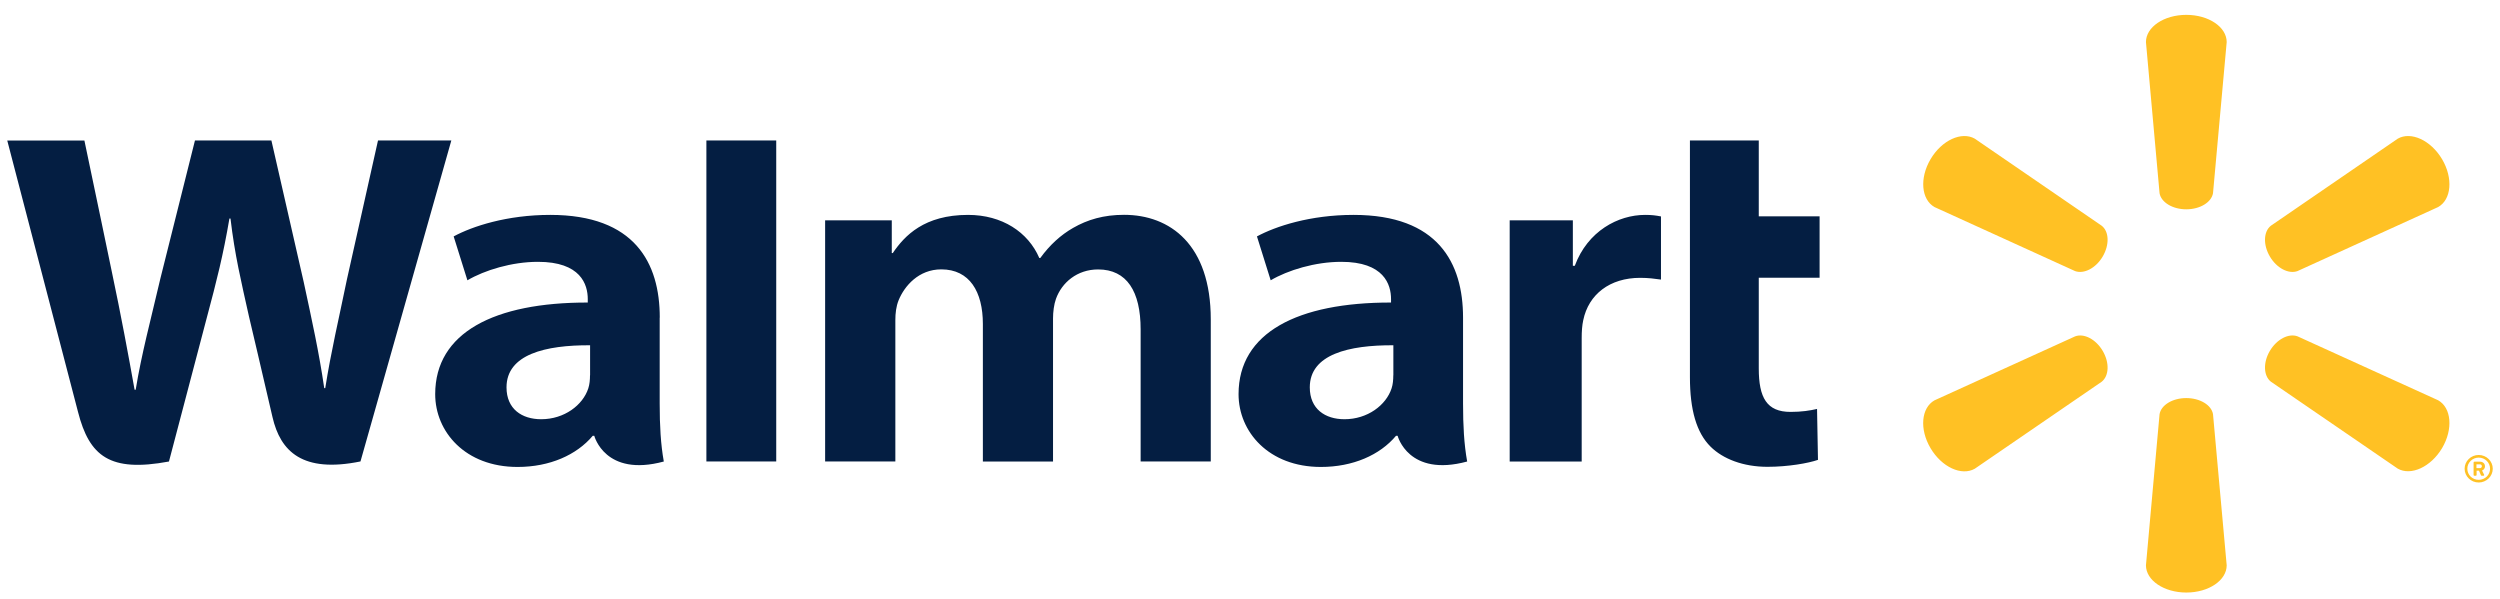
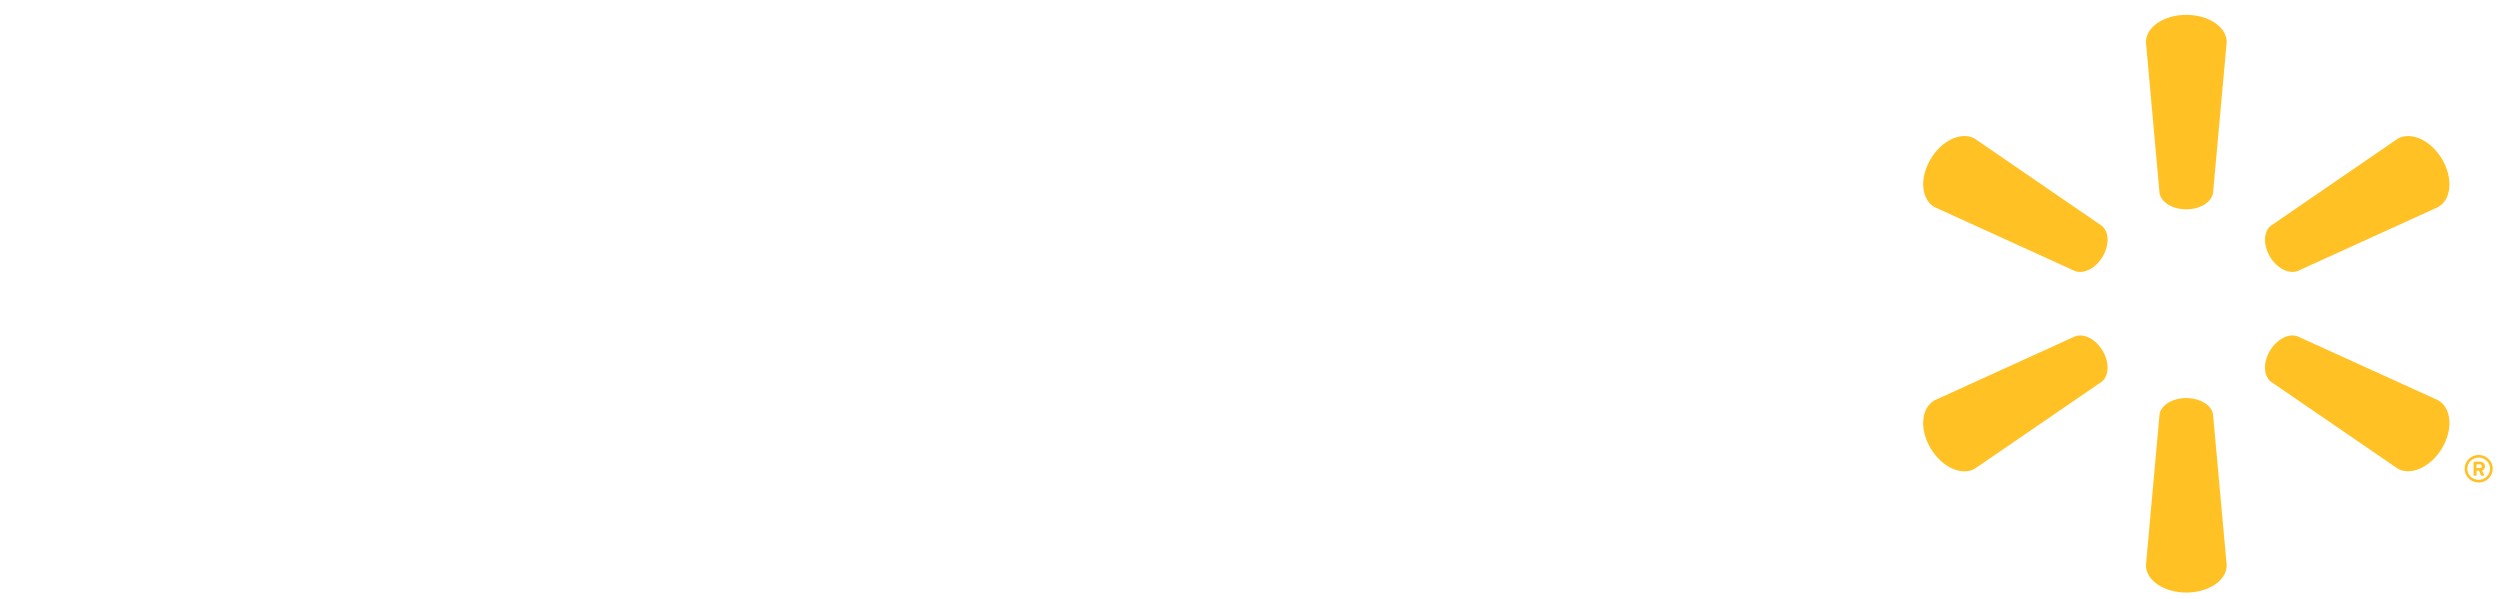
<svg xmlns="http://www.w3.org/2000/svg" width="142" height="34" viewBox="0 0 142 34" fill="none">
  <g clip-path="url(#clip0_210_4317)">
-     <path d="M50.653 12.515V14.374H50.71C51.385 13.379 52.504 12.206 54.986 12.206C56.916 12.206 58.397 13.181 59.032 14.654H59.089C59.631 13.909 60.252 13.346 60.949 12.947C61.773 12.473 62.69 12.202 63.845 12.202C66.458 12.202 68.772 13.889 68.772 18.143V26.21H64.788V18.706C64.788 16.55 64.003 15.304 62.373 15.304C61.178 15.304 60.31 16.053 59.979 16.974C59.865 17.291 59.812 17.723 59.812 18.085V26.214H55.827V18.402C55.827 16.571 55.074 15.3 53.465 15.3C52.178 15.3 51.371 16.246 51.041 17.056C50.9 17.402 50.856 17.801 50.856 18.176V26.21H46.867V12.515H50.653ZM89.338 12.515V15.098H89.448C90.179 13.123 91.916 12.206 93.441 12.206C93.824 12.206 94.036 12.235 94.344 12.293V15.88C93.979 15.831 93.639 15.781 93.163 15.781C91.436 15.781 90.232 16.719 89.928 18.188C89.862 18.492 89.84 18.822 89.84 19.2V26.214H85.75V12.515H89.338ZM99.898 7.977V12.288H103.353V15.777H99.898V20.924C99.898 22.59 100.352 23.396 101.701 23.396C102.335 23.396 102.802 23.322 103.208 23.228L103.261 26.12C102.719 26.309 101.564 26.515 100.391 26.515C99.012 26.515 97.862 26.066 97.161 25.371C96.359 24.577 95.988 23.277 95.988 21.426V7.977H99.898ZM44.09 26.21H40.123V7.977H44.09V26.21ZM33.512 21.319C33.512 21.57 33.49 21.833 33.415 22.059C33.107 23.01 32.053 23.812 30.74 23.812C29.642 23.812 28.77 23.232 28.77 22.002C28.77 20.122 30.991 19.599 33.517 19.611V21.319H33.512ZM37.475 18.04C37.475 14.934 36.055 12.206 31.256 12.206C28.792 12.206 26.835 12.852 25.768 13.428L26.549 15.921C27.523 15.345 29.078 14.872 30.55 14.872C32.988 14.868 33.385 16.16 33.385 16.987V17.184C28.073 17.176 24.719 18.891 24.719 22.388C24.719 24.524 26.425 26.523 29.396 26.523C31.225 26.523 32.75 25.844 33.667 24.754H33.755C33.755 24.754 34.363 27.119 37.704 26.214C37.528 25.227 37.47 24.178 37.47 22.915V18.04H37.475ZM4.793 7.977C5.203 9.906 6.367 15.51 6.367 15.51C6.856 17.814 7.305 20.229 7.645 22.137H7.707C8.037 20.109 8.557 18.188 9.112 15.81L11.074 7.977H15.415L17.249 16.012C17.729 18.245 18.113 19.969 18.417 22.047H18.474C18.805 19.949 19.236 18.155 19.708 15.859L21.471 7.977H25.636L20.475 26.21C17.187 26.881 15.927 25.647 15.477 23.688C15.027 21.726 14.146 17.995 14.146 17.995C13.692 15.95 13.339 14.51 13.092 12.412H13.031C12.678 14.489 12.308 15.946 11.761 17.99L9.597 26.214C6.239 26.84 5.075 25.914 4.432 23.4C3.876 21.249 0.412 7.981 0.412 7.981H4.793V7.977ZM79.139 21.319C79.139 21.57 79.117 21.833 79.042 22.059C78.733 23.01 77.68 23.812 76.366 23.812C75.269 23.812 74.396 23.232 74.396 22.002C74.396 20.122 76.618 19.599 79.143 19.611V21.319H79.139ZM83.101 18.04C83.101 14.934 81.682 12.206 76.882 12.206C74.418 12.206 72.461 12.852 71.395 13.428L72.175 15.921C73.149 15.345 74.705 14.872 76.177 14.872C78.61 14.868 79.011 16.16 79.011 16.987V17.184C73.704 17.176 70.35 18.891 70.35 22.388C70.35 24.524 72.06 26.523 75.026 26.523C76.851 26.523 78.38 25.844 79.293 24.754H79.385C79.385 24.754 79.994 27.119 83.335 26.214C83.158 25.227 83.101 24.178 83.101 22.915V18.04Z" fill="#041E42" />
    <path d="M119.434 19.931C119.825 20.596 119.798 21.34 119.381 21.679L112.167 26.624C111.416 27.049 110.291 26.534 109.654 25.455C109.013 24.373 109.127 23.166 109.878 22.74L117.865 19.106C118.366 18.917 119.043 19.265 119.434 19.931ZM128.928 19.931C129.323 19.265 129.995 18.921 130.496 19.102L138.488 22.736C139.239 23.161 139.349 24.368 138.712 25.451C138.07 26.529 136.941 27.041 136.194 26.619L128.98 21.675C128.567 21.34 128.537 20.592 128.928 19.931ZM124.179 22.611C124.965 22.611 125.611 23.007 125.699 23.526L126.476 32.11C126.476 32.96 125.461 33.656 124.183 33.656C122.909 33.656 121.89 32.96 121.89 32.11L122.663 23.526C122.751 23.007 123.397 22.611 124.179 22.611ZM128.98 12.825L136.194 7.876C136.941 7.451 138.07 7.962 138.712 9.045C139.349 10.127 139.239 11.335 138.488 11.76L130.496 15.398C129.995 15.579 129.319 15.235 128.928 14.569C128.537 13.903 128.567 13.16 128.98 12.825ZM117.865 15.398L109.878 11.76C109.131 11.335 109.017 10.127 109.654 9.045C110.291 7.962 111.42 7.451 112.167 7.876L119.381 12.825C119.798 13.156 119.825 13.903 119.434 14.569C119.043 15.235 118.366 15.579 117.865 15.398ZM122.663 10.974L121.89 2.39C121.89 1.54 122.904 0.844 124.183 0.844C125.461 0.844 126.476 1.54 126.476 2.39L125.699 10.974C125.611 11.489 124.965 11.889 124.179 11.889C123.397 11.889 122.751 11.489 122.663 10.974ZM140.662 26.589V26.375H140.86C140.926 26.375 140.97 26.418 140.97 26.482C140.97 26.542 140.926 26.589 140.86 26.589H140.662ZM140.5 26.98C140.5 27.002 140.517 27.023 140.544 27.023H140.627C140.649 27.023 140.671 27.002 140.671 26.98V26.735H140.807L140.917 26.993C140.926 27.01 140.939 27.023 140.957 27.023H141.058C141.088 27.023 141.11 26.993 141.097 26.963C141.058 26.886 141.018 26.804 140.979 26.723C141.045 26.701 141.146 26.637 141.146 26.482C141.146 26.319 141.009 26.224 140.873 26.224H140.544C140.522 26.224 140.5 26.246 140.5 26.267V26.98ZM140.144 26.624C140.144 26.276 140.434 25.992 140.79 25.992C141.146 25.992 141.436 26.271 141.436 26.624C141.436 26.972 141.15 27.255 140.79 27.255C140.429 27.255 140.144 26.972 140.144 26.624ZM139.99 26.624C139.99 27.053 140.346 27.406 140.79 27.406C141.229 27.406 141.589 27.053 141.589 26.624C141.589 26.194 141.229 25.842 140.79 25.842C140.346 25.842 139.99 26.194 139.99 26.624Z" fill="#FFC124" />
  </g>
  <defs>
    <clipPath id="clip0_210_4317">
      <rect width="141.176" height="32.812" fill="white" transform="translate(0.412 0.844)" />
    </clipPath>
  </defs>
</svg>